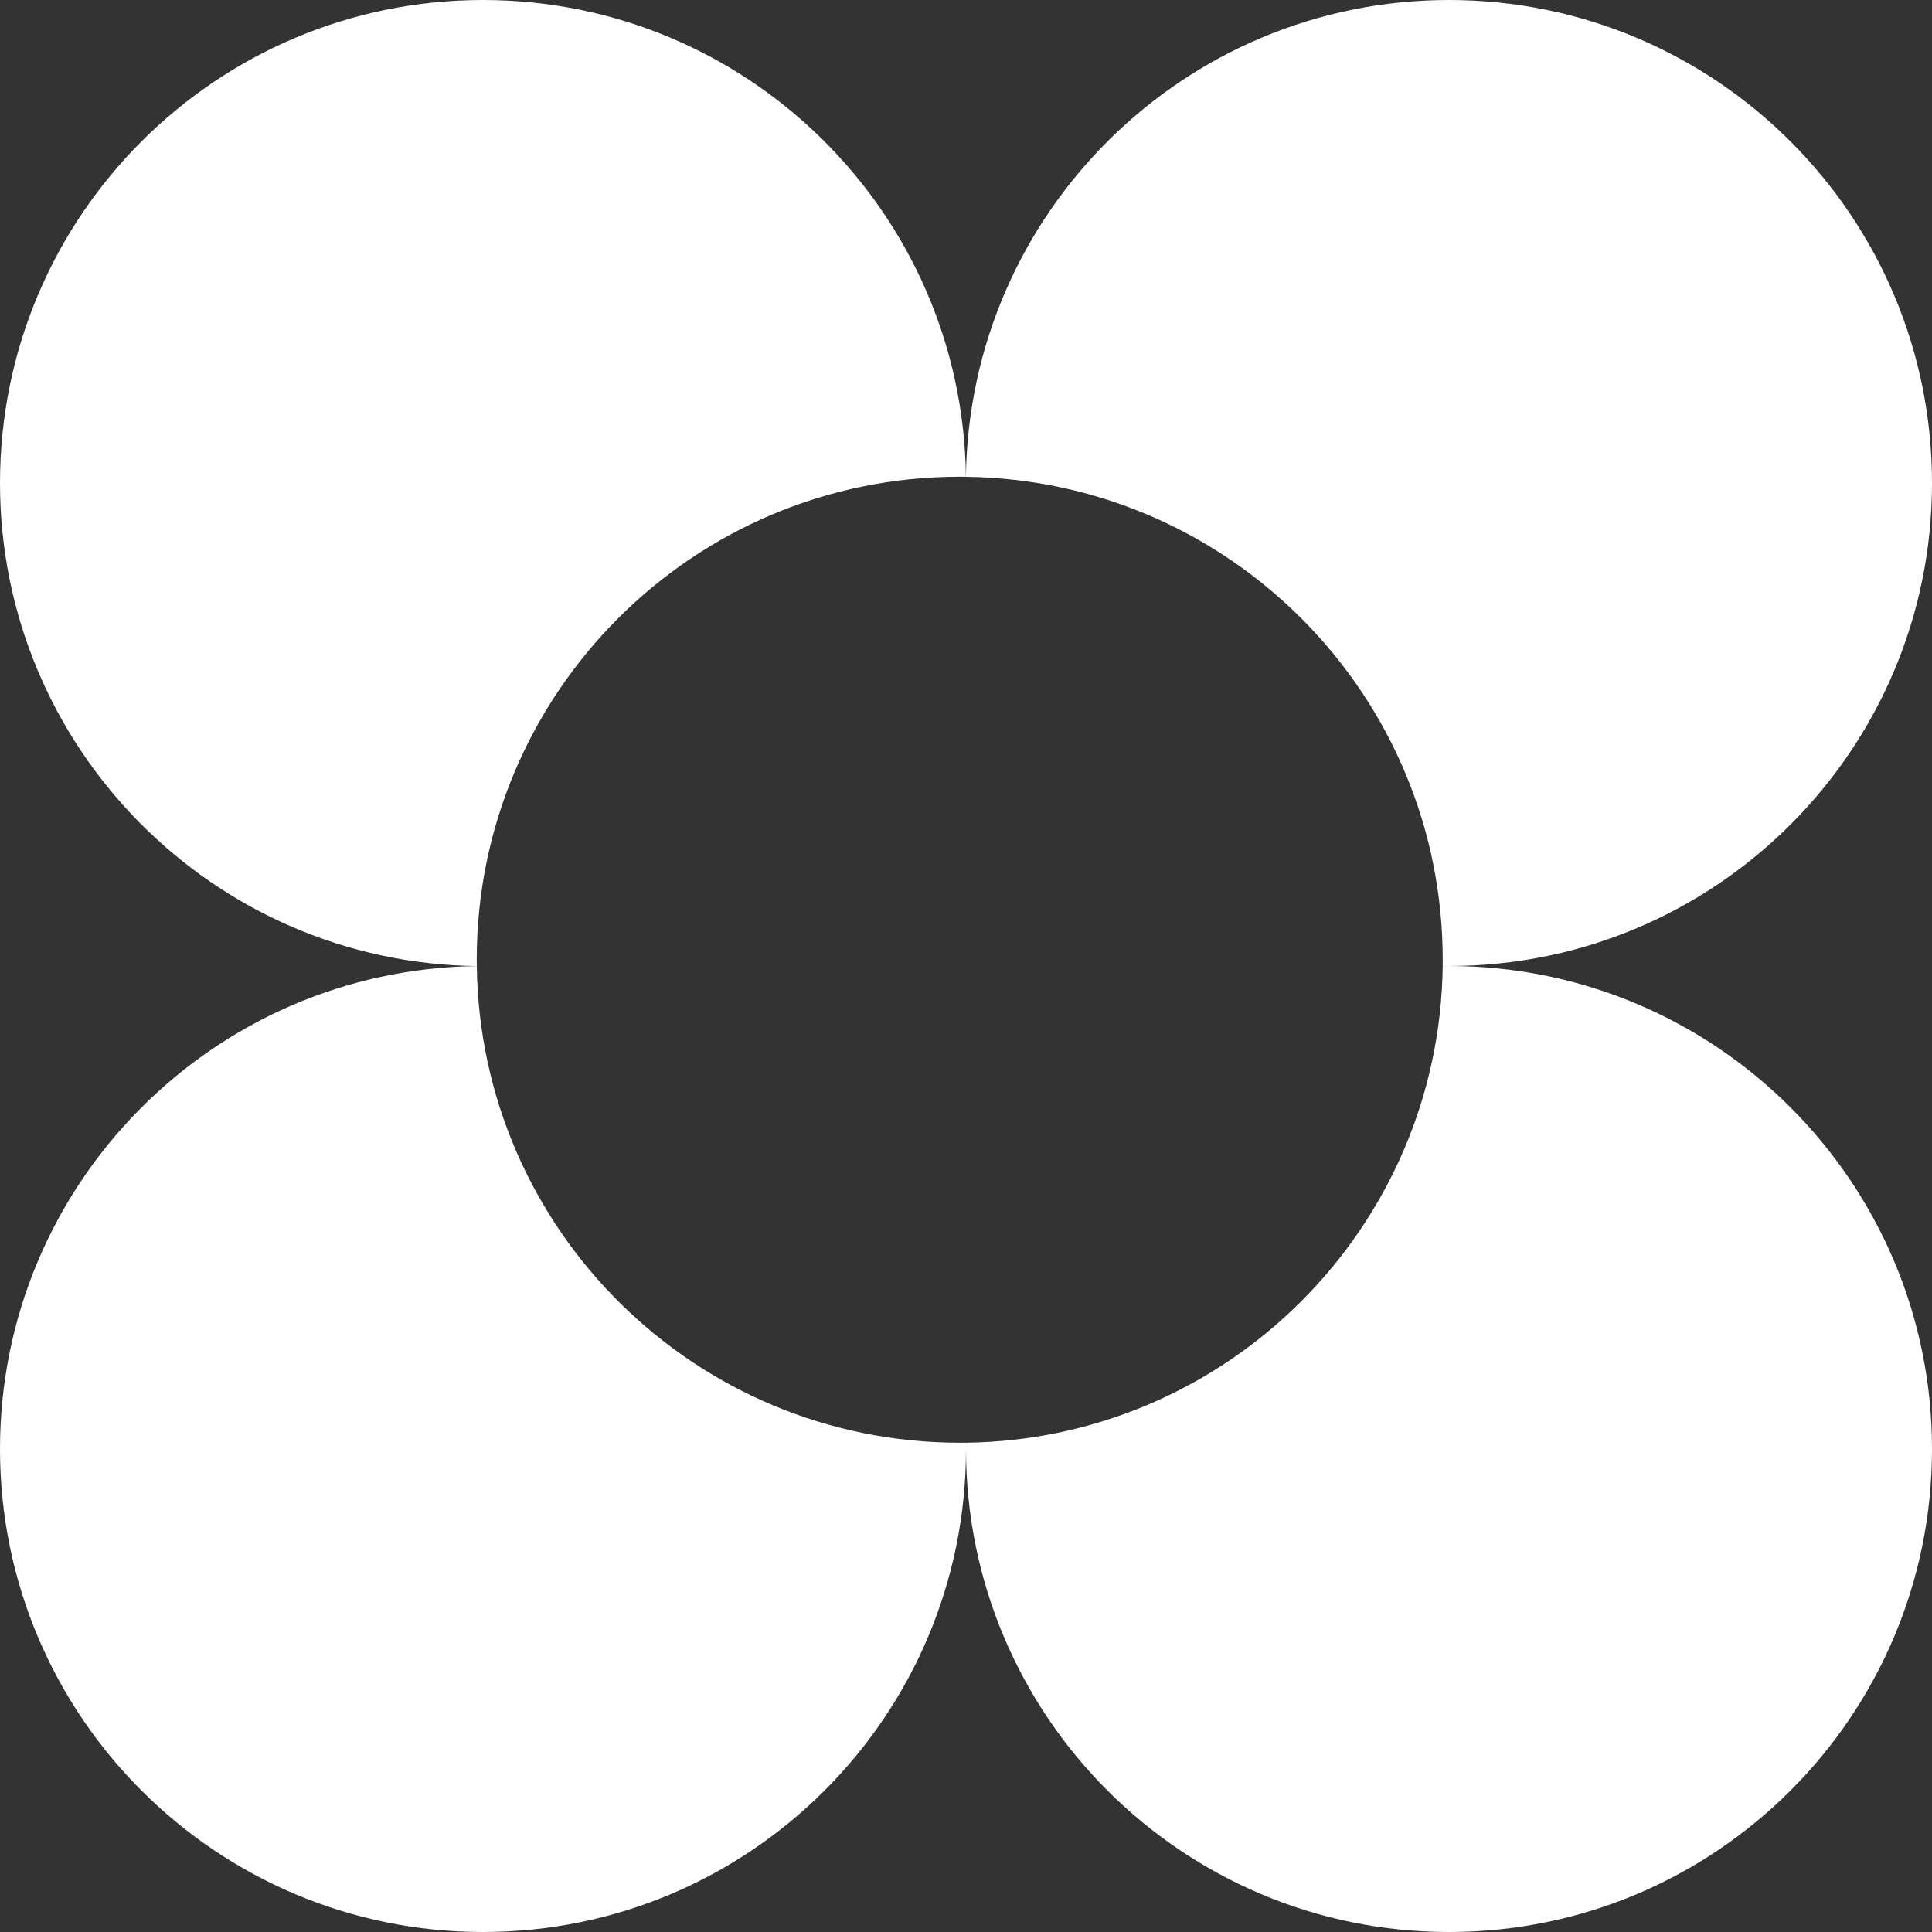
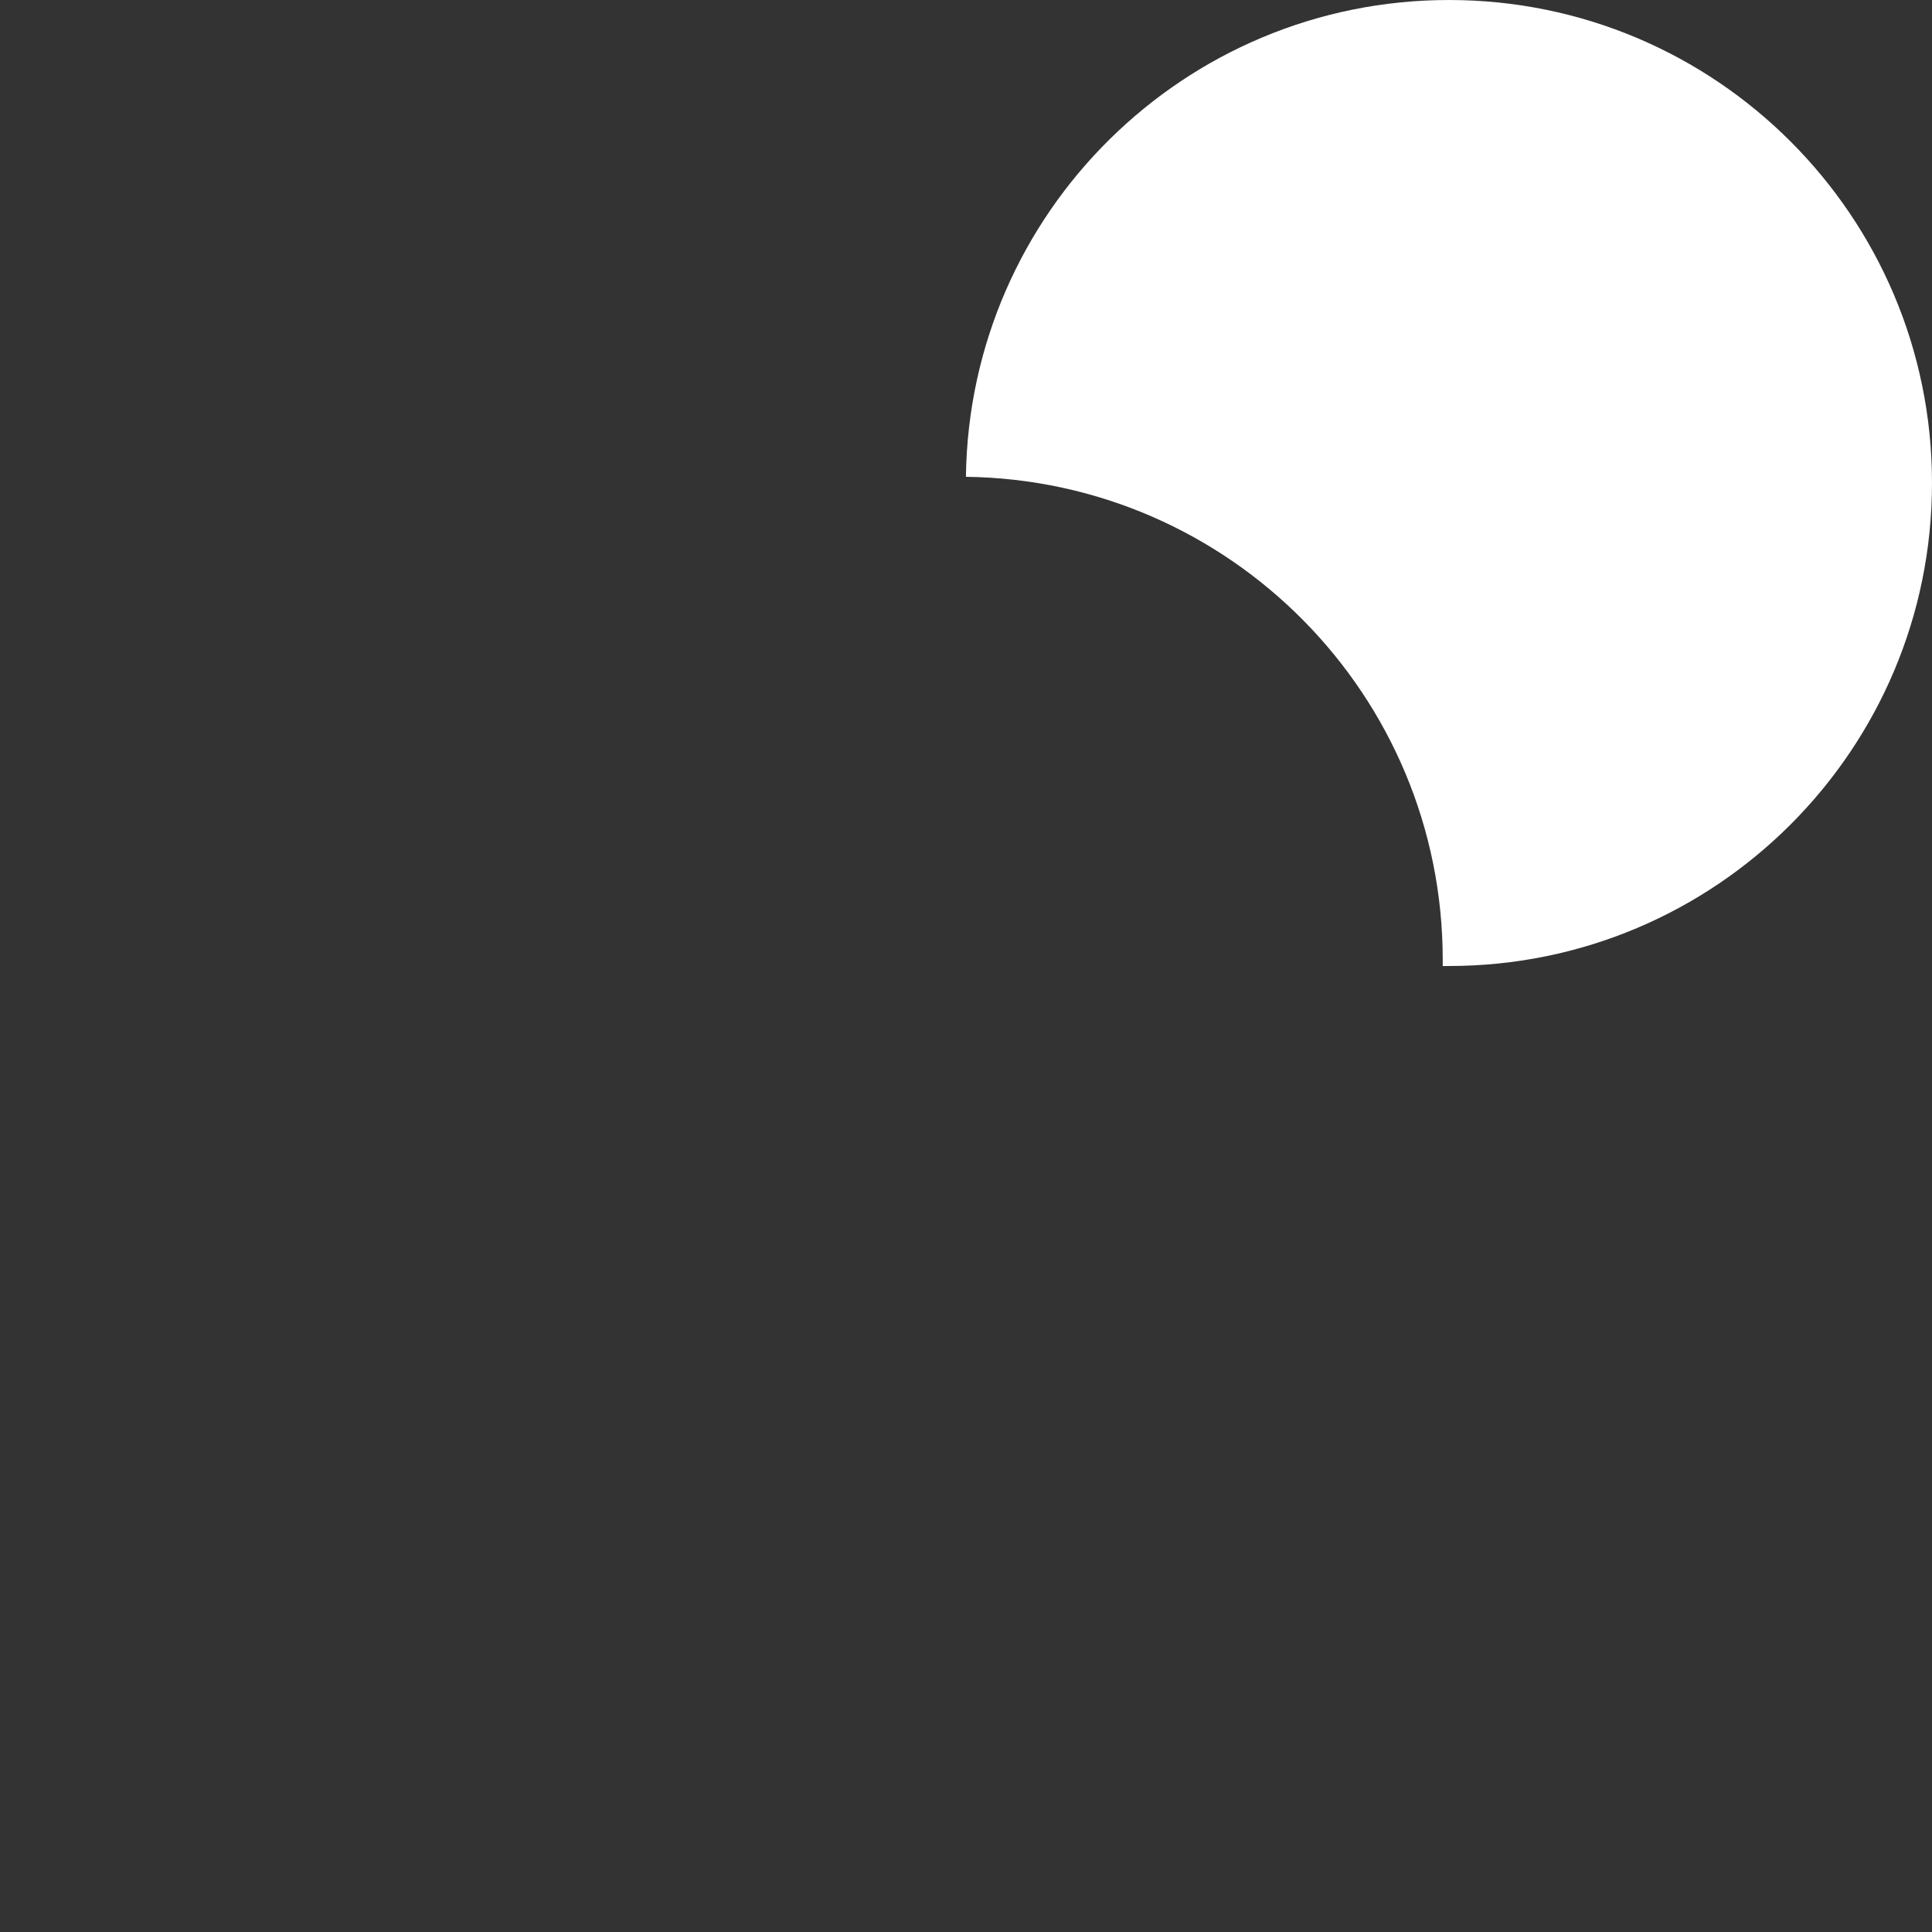
<svg xmlns="http://www.w3.org/2000/svg" width="24" height="24" viewBox="0 0 24 24" fill="none">
  <rect x="0" y="0" width="24" height="24" fill="#333333" stroke="none" />
-   <path d="M12.001 17.922C15.252 17.88 17.88 15.252 17.922 12.001C17.948 12 17.974 12 18 12C21.314 12 24 14.686 24 18C24 21.314 21.314 24 18 24C14.686 24 12 21.314 12 18C12 17.974 12 17.948 12.001 17.922Z" fill="white" />
-   <path d="M12.001 17.922C12 17.948 12 17.974 12 18C12 21.314 9.314 24 6 24C2.686 24 0 21.314 0 18C0 14.712 2.645 12.042 5.923 12.001C5.965 15.278 8.635 17.922 11.922 17.922C11.948 17.922 11.975 17.922 12.001 17.922Z" fill="white" />
-   <path d="M5.923 12.001C2.645 11.959 0 9.288 0 6C0 2.686 2.686 0 6 0C9.288 0 11.958 2.645 11.999 5.923C11.974 5.922 11.948 5.922 11.922 5.922C8.609 5.922 5.922 8.609 5.922 11.922C5.922 11.948 5.922 11.975 5.923 12.001Z" fill="white" />
  <path d="M11.999 5.923C12.041 2.645 14.712 0 18 0C21.314 0 24 2.686 24 6C24 9.314 21.314 12 18 12C17.974 12 17.948 12 17.922 12.001C17.922 11.975 17.922 11.948 17.922 11.922C17.922 8.635 15.277 5.965 11.999 5.923Z" fill="white" />
</svg>